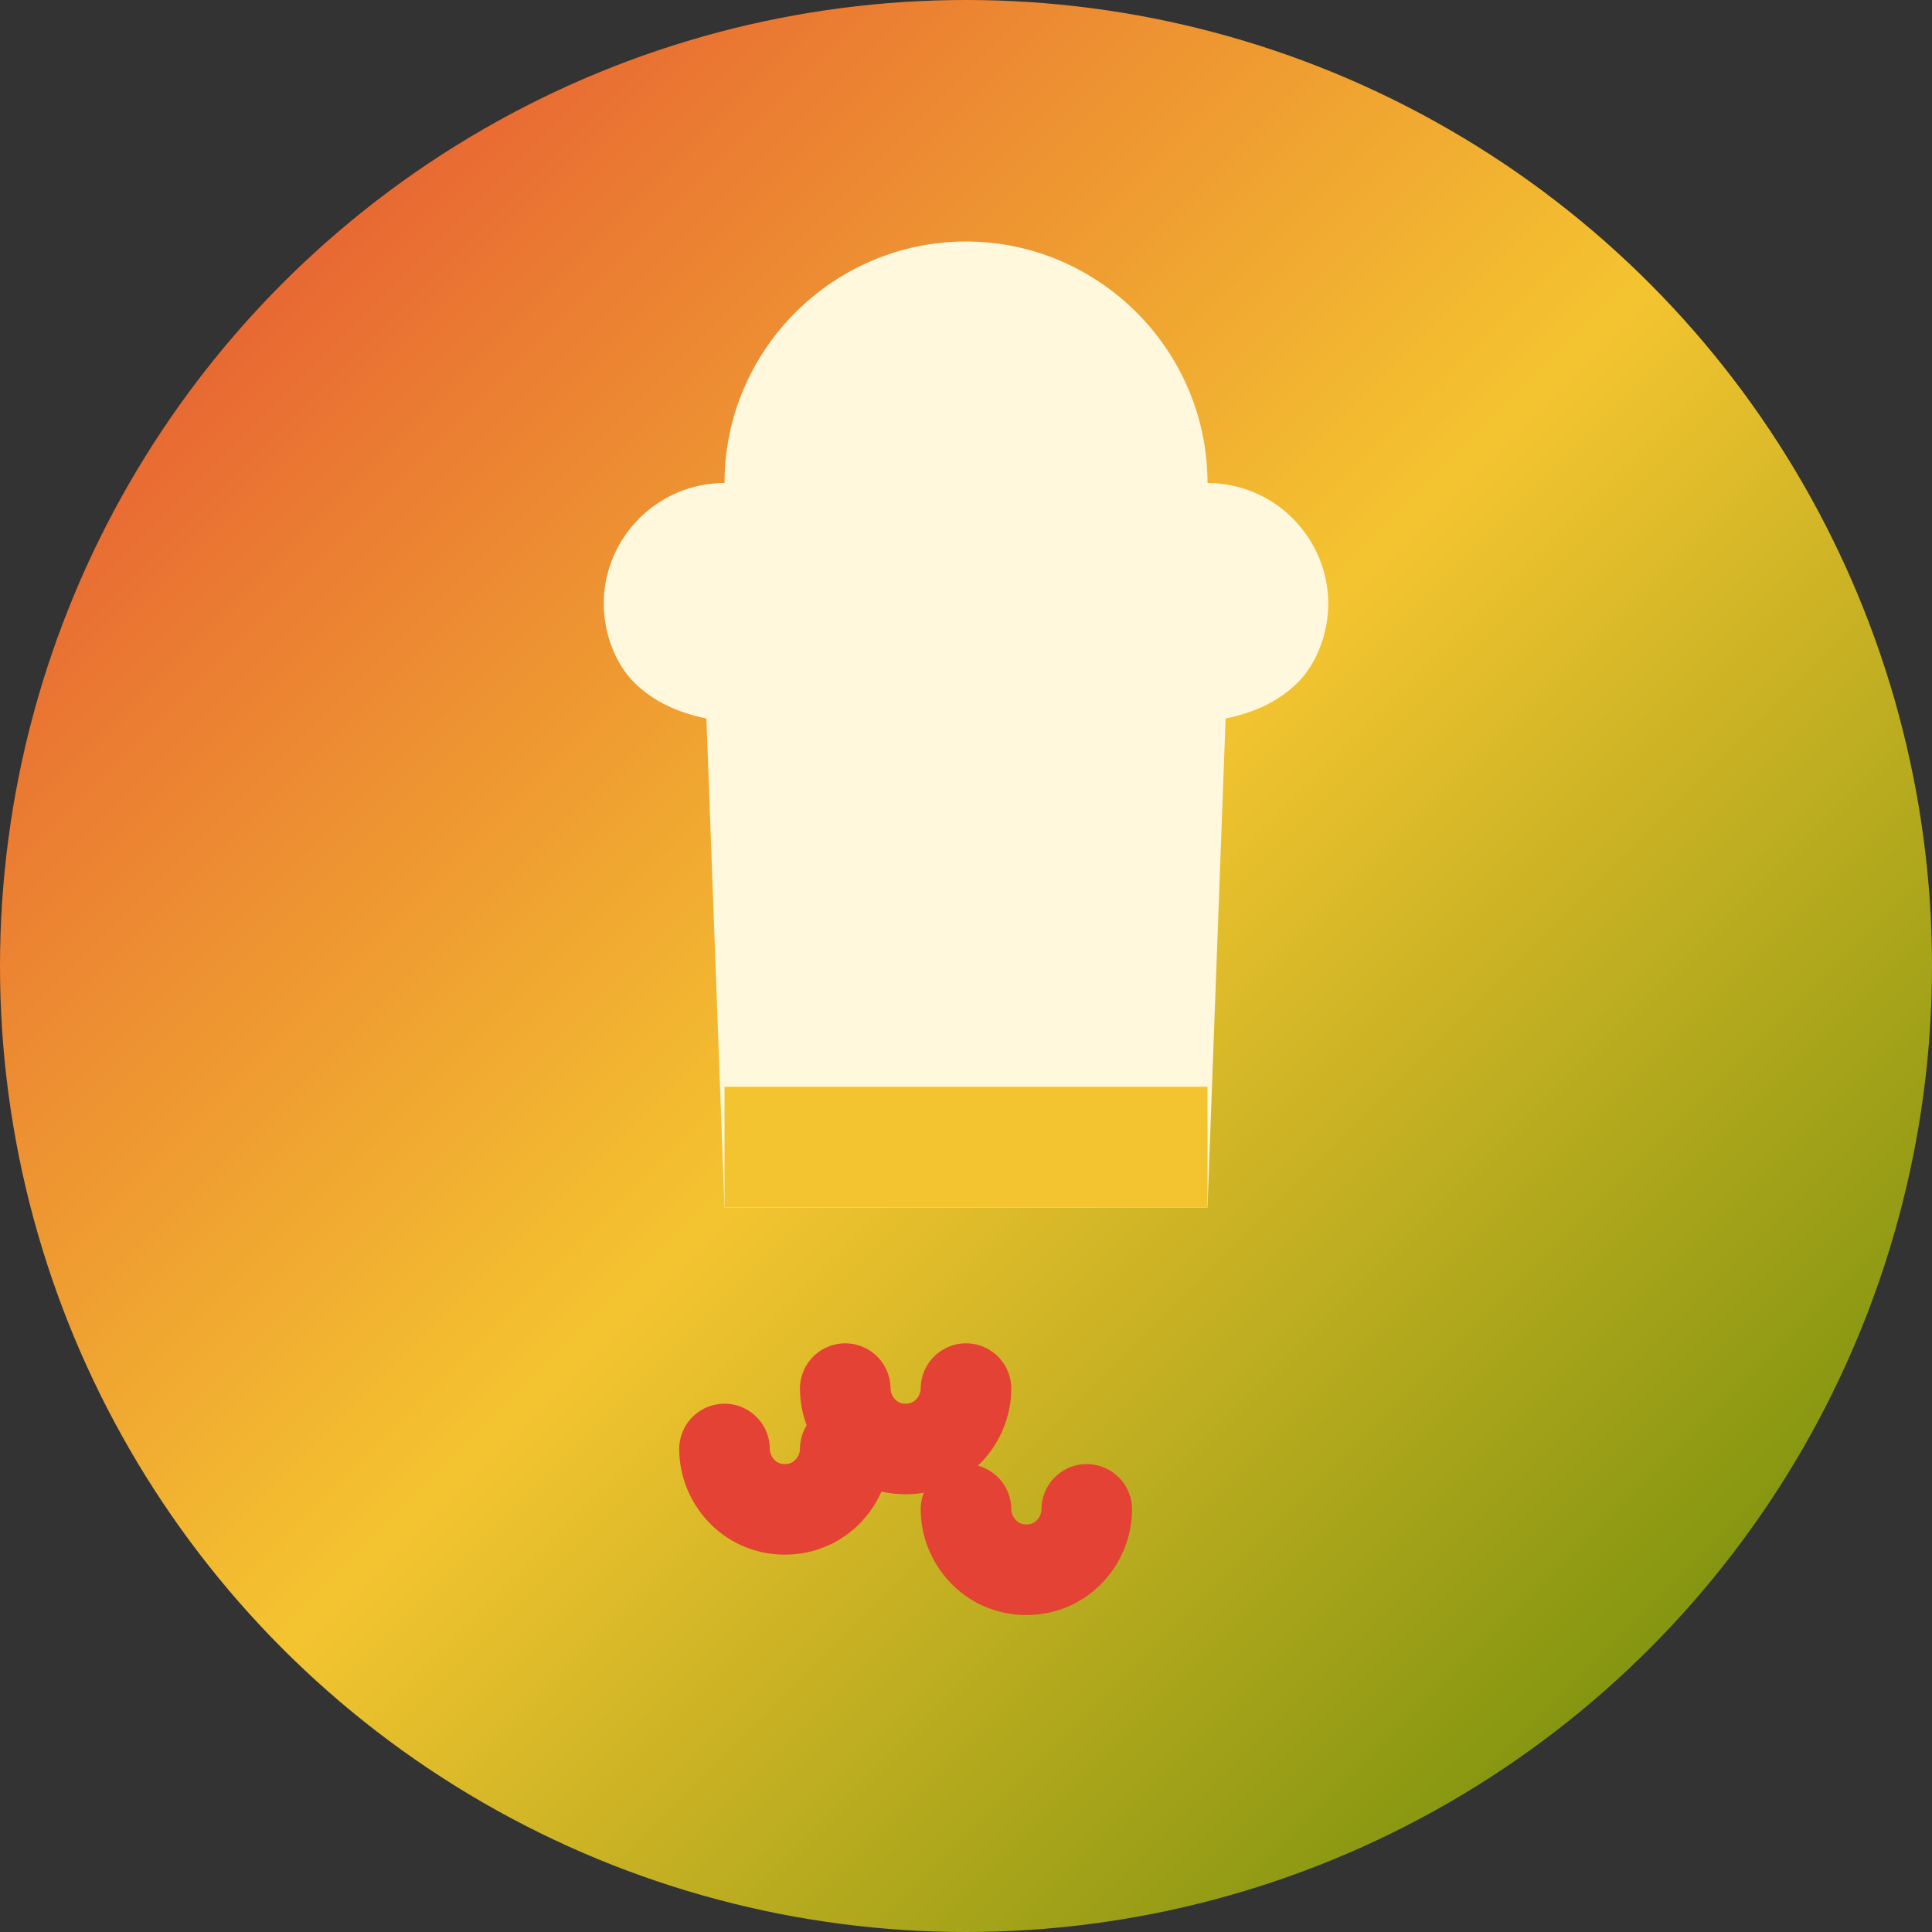
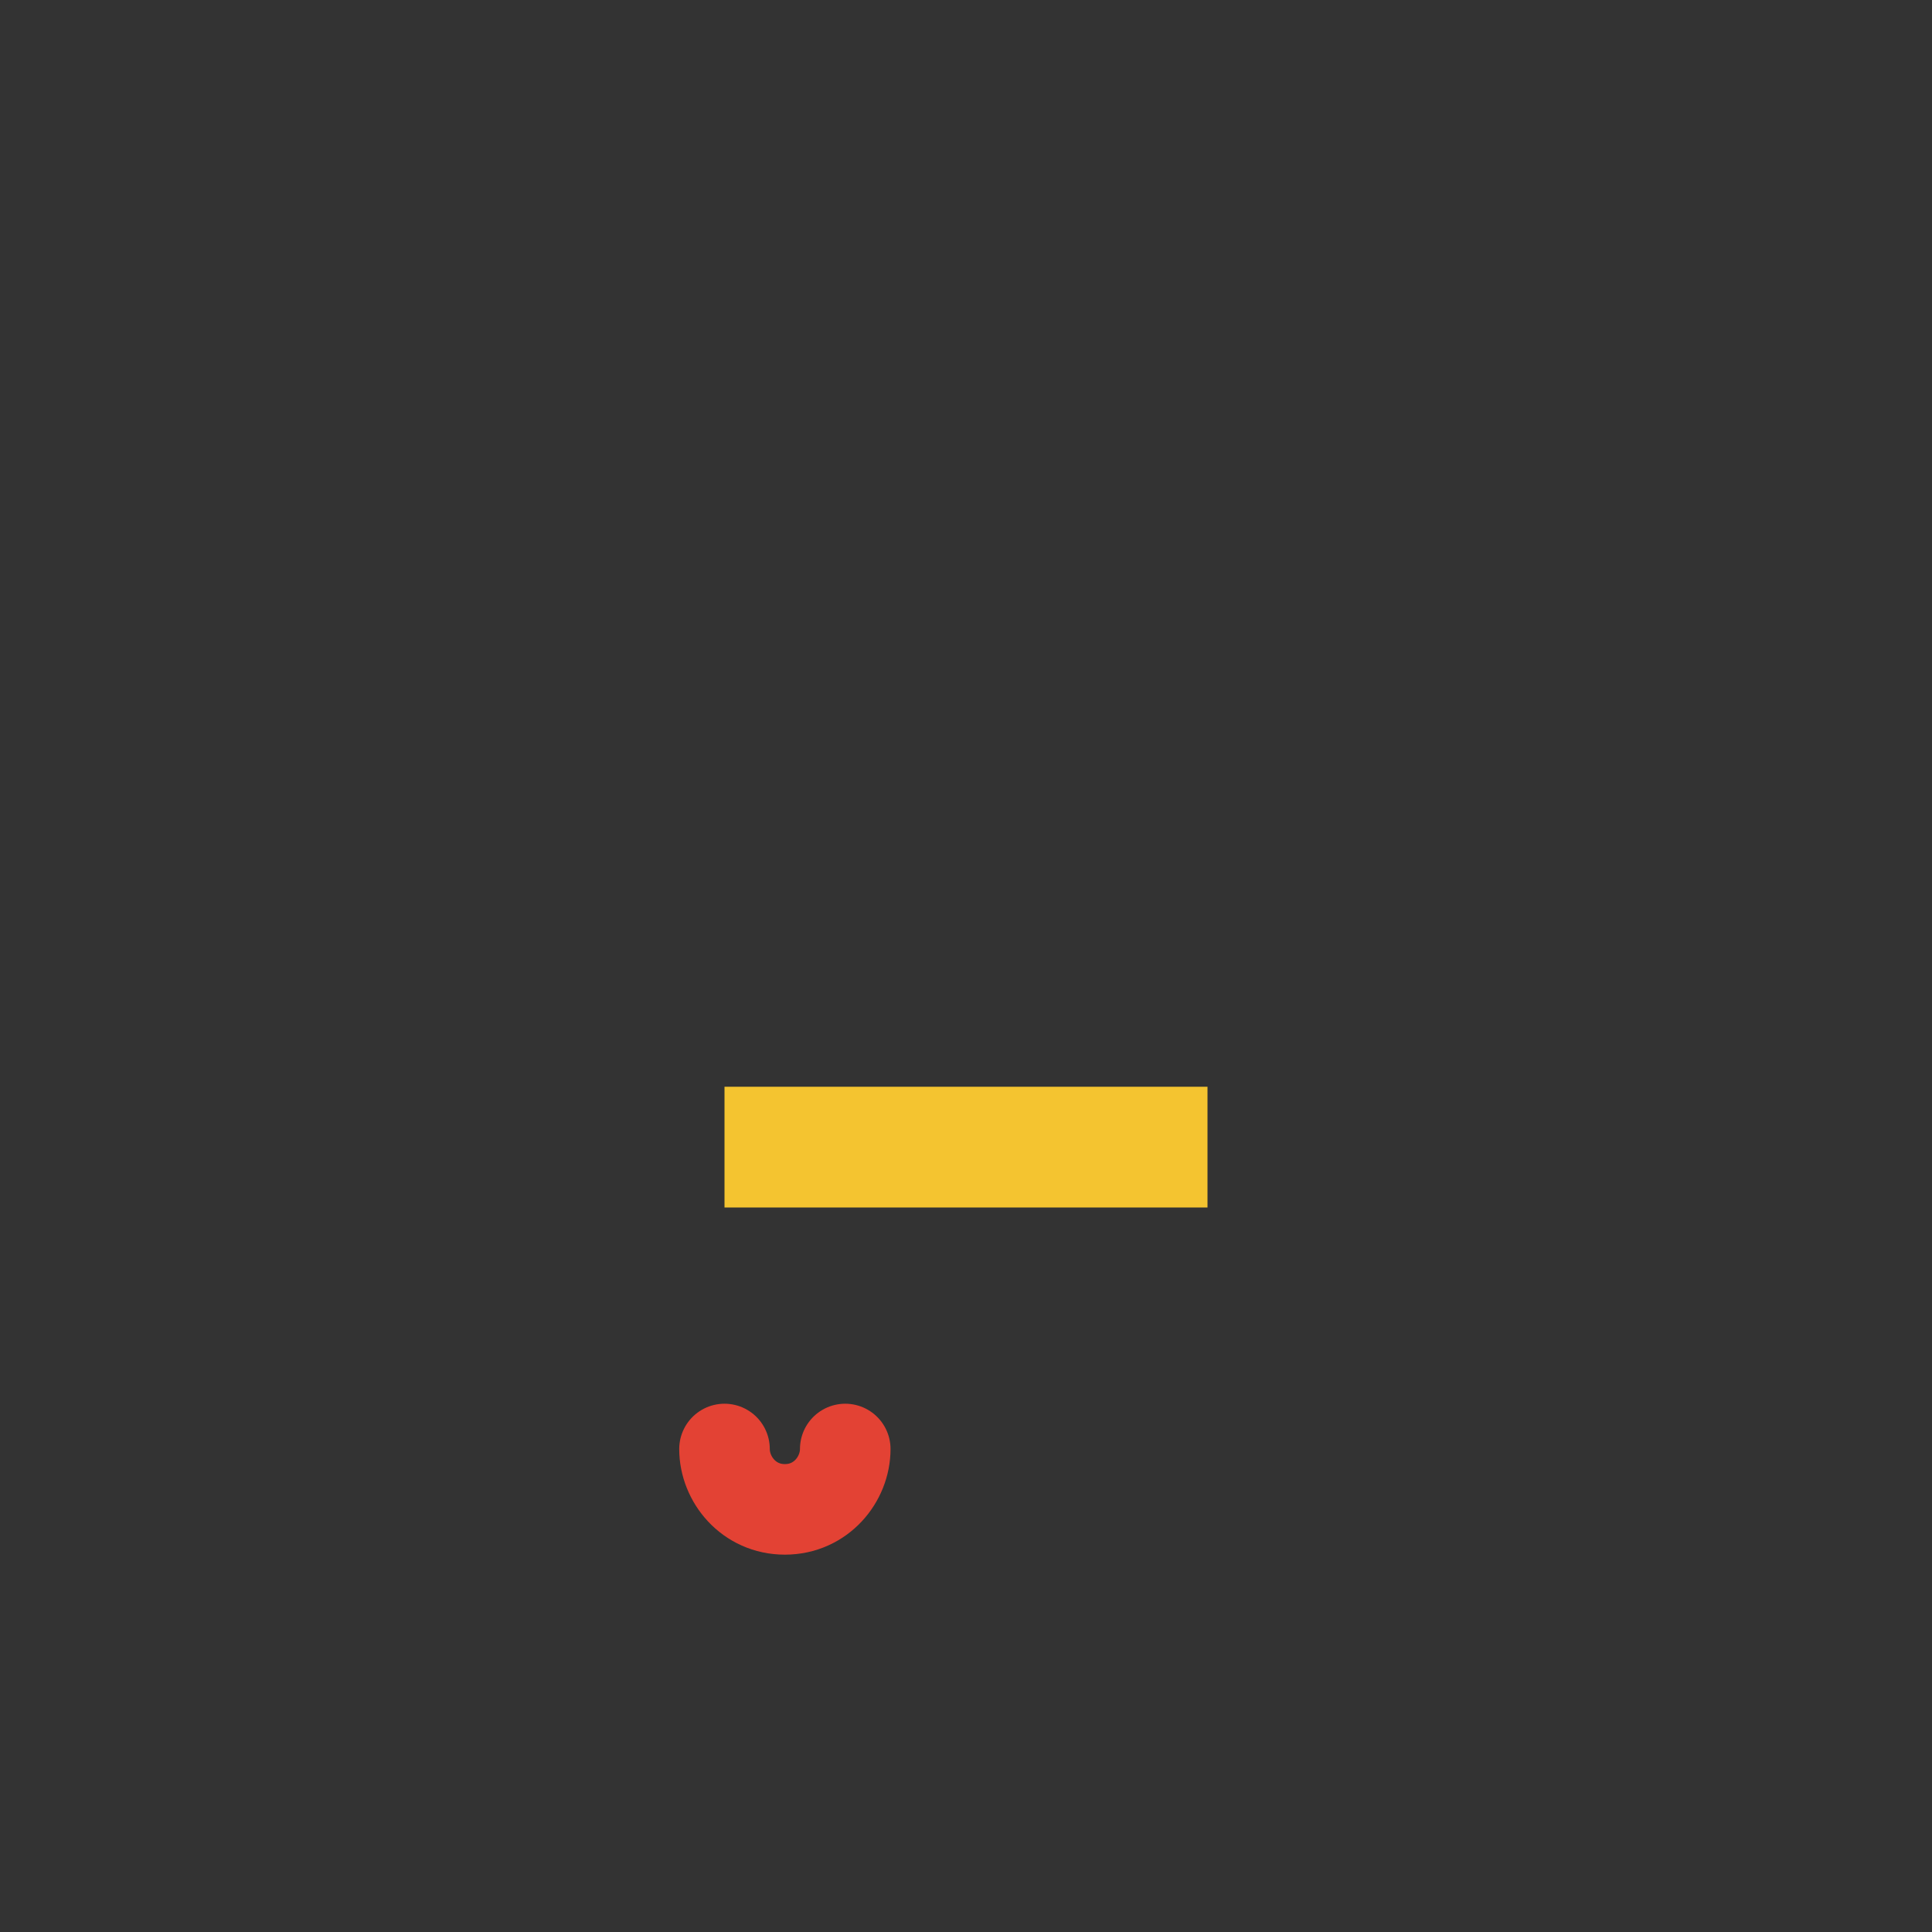
<svg xmlns="http://www.w3.org/2000/svg" width="32" height="32" viewBox="0 0 32 32" fill="none">
  <rect x="0" y="0" width="32" height="32" fill="#333333" stroke="none" />
-   <circle cx="16" cy="16" r="16" fill="url(#gradient)" />
-   <path d="M12 8c0-2.2 1.8-4 4-4s4 1.8 4 4c1.1 0 2 .9 2 2 0 .5-.2 1-.5 1.3-.3.3-.7.5-1.2.6L20 20H12l-.3-8.1c-.5-.1-.9-.3-1.2-.6-.3-.3-.5-.8-.5-1.3 0-1.1.9-2 2-2z" fill="#FFF8DC" />
  <rect x="12" y="18" width="8" height="2" fill="#F4C430" />
-   <path d="M14 23c0 .5.4 1 1 1s1-.5 1-1" stroke="#E34234" stroke-width="1.5" stroke-linecap="round" fill="none" />
-   <path d="M16 25c0 .5.4 1 1 1s1-.5 1-1" stroke="#E34234" stroke-width="1.5" stroke-linecap="round" fill="none" />
  <path d="M12 24c0 .5.4 1 1 1s1-.5 1-1" stroke="#E34234" stroke-width="1.5" stroke-linecap="round" fill="none" />
  <defs>
    <linearGradient id="gradient" x1="0%" y1="0%" x2="100%" y2="100%">
      <stop offset="0%" style="stop-color:#E34234;stop-opacity:1" />
      <stop offset="50%" style="stop-color:#F4C430;stop-opacity:1" />
      <stop offset="100%" style="stop-color:#568203;stop-opacity:1" />
    </linearGradient>
  </defs>
</svg>